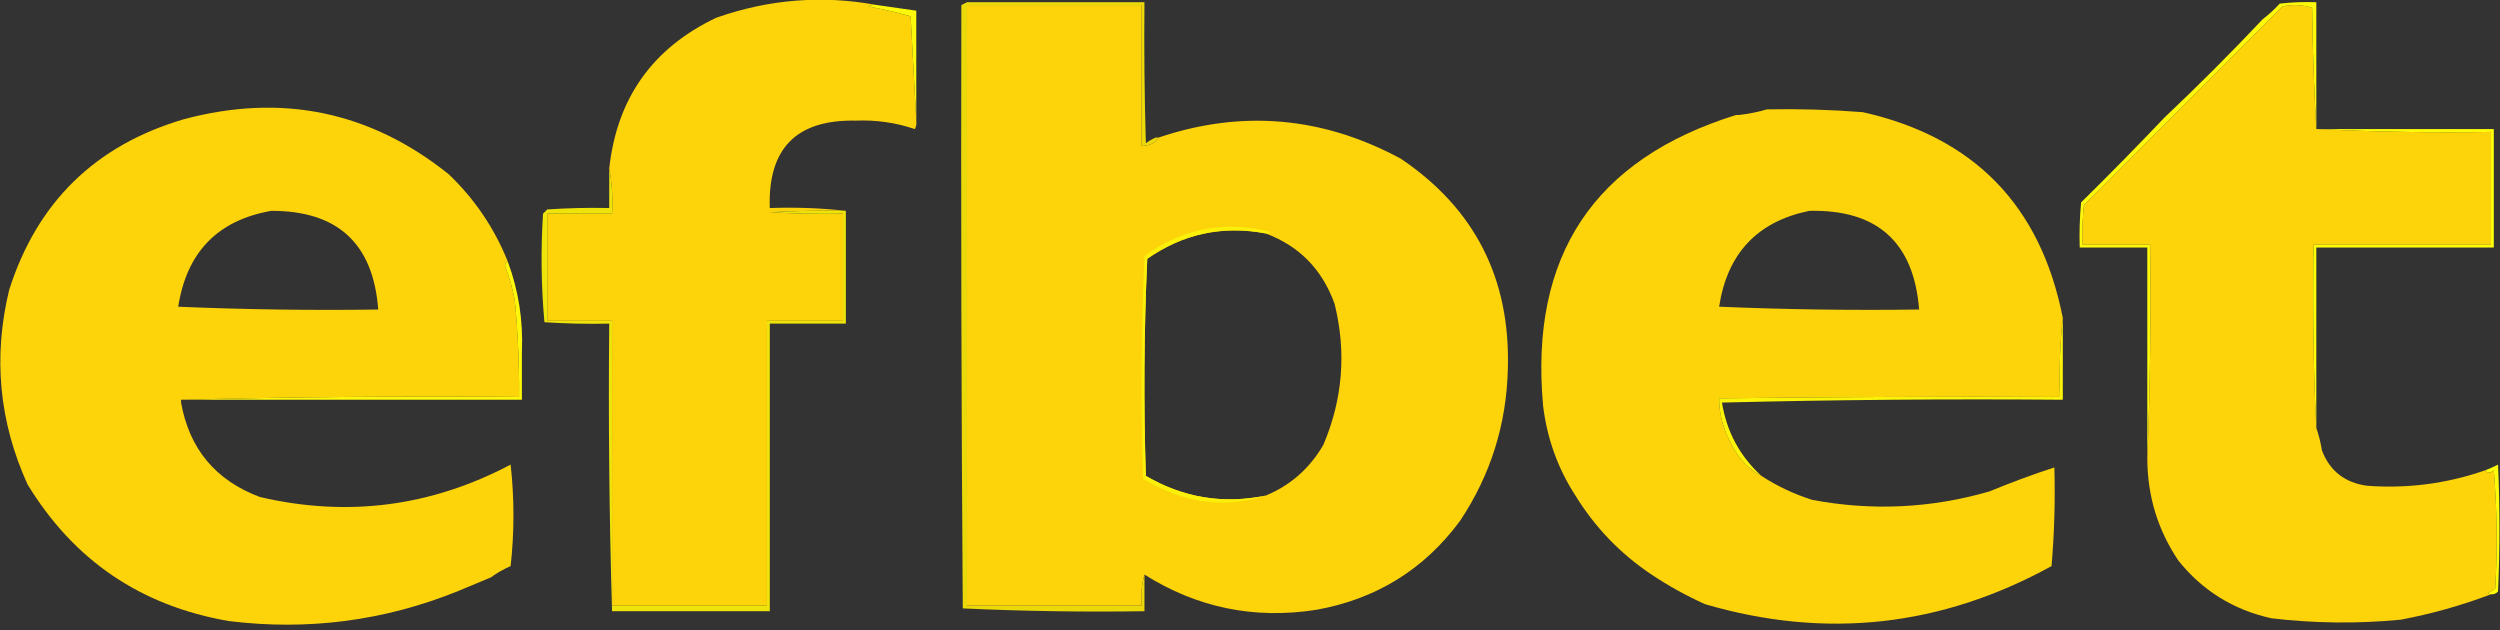
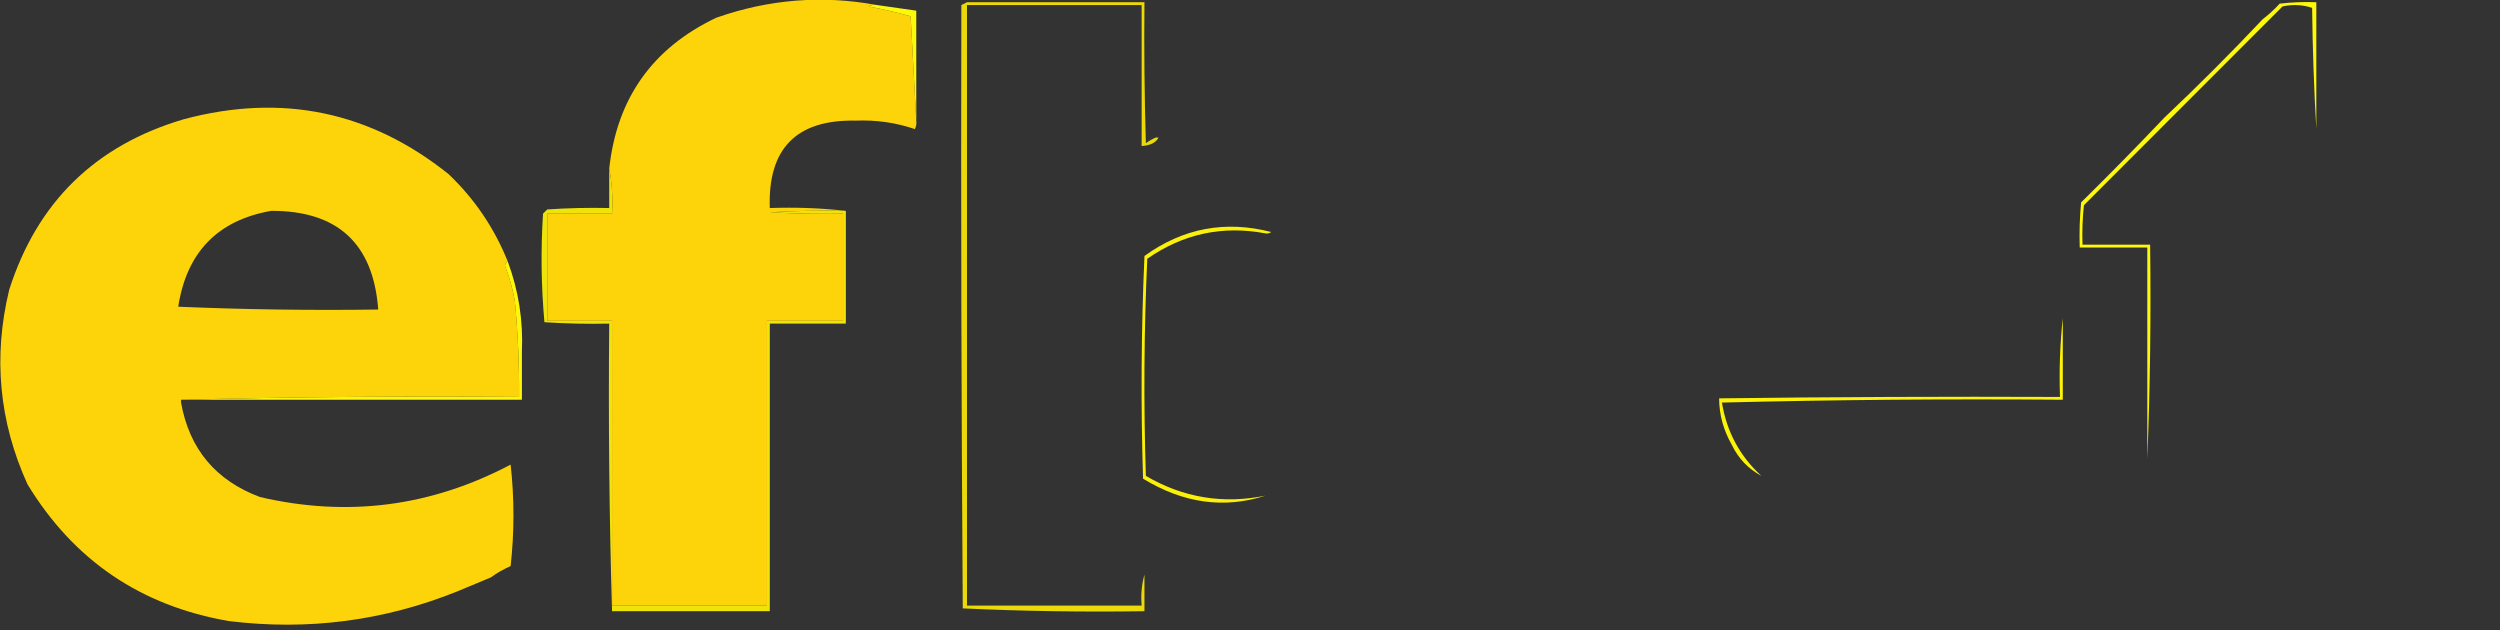
<svg xmlns="http://www.w3.org/2000/svg" width="1170" height="295" viewBox="0 0 1170 295" fill="none">
  <rect x="0" y="0" width="1170" height="295" fill="#333333" stroke="none" />
  <g clip-path="url(#clip0_2005_10)">
    <path fill-rule="evenodd" clip-rule="evenodd" d="M410.361 2.358C408.974 2.162 407.656 2.381 406.406 3.018C413.076 4.277 419.668 5.816 426.182 7.636C427.061 24.121 427.939 40.395 428.818 56.458C429.015 57.846 428.796 59.165 428.159 60.416C419.24 57.381 410.012 56.062 400.474 56.458C372.705 55.881 359.303 69.515 360.264 97.362C372.369 96.93 384.234 97.371 395.859 98.681C383.986 98.462 372.121 98.681 360.264 99.341C371.681 100.001 383.107 100.22 394.541 100.001C394.541 116.715 394.541 133.427 394.541 150.141C382.676 150.141 370.811 150.141 358.945 150.141C358.945 194.564 358.945 238.986 358.945 283.41C334.776 283.41 310.605 283.41 286.436 283.41C286.436 238.986 286.436 194.564 286.436 150.141C276.328 150.141 266.221 150.141 256.113 150.141C256.113 133.427 256.113 116.715 256.113 100.001C266.221 100.001 276.328 100.001 286.436 100.001C286.859 92.709 286.42 85.671 285.117 78.889C288.685 46.018 305.383 22.487 335.215 8.296C359.897 -0.378 384.946 -2.357 410.361 2.358Z" fill="#FDD30A" />
-     <path fill-rule="evenodd" clip-rule="evenodd" d="M1084.04 60.417C1084.48 60.417 1084.92 60.417 1085.36 60.417C1111.94 61.733 1138.75 62.172 1165.78 61.737C1165.78 79.329 1165.78 96.924 1165.78 114.516C1138.1 114.516 1110.41 114.516 1082.72 114.516C1082.28 146.66 1082.72 175.25 1084.04 200.283C1085.19 203.586 1086.07 207.105 1086.68 210.839C1090.35 220.403 1097.38 225.9 1107.77 227.333C1126.73 228.748 1145.18 226.33 1163.14 220.075C1164.22 221.597 1165.53 221.597 1167.1 220.075C1168.64 238.532 1168.86 257.005 1167.76 275.494C1166.77 276.32 1165.67 276.98 1164.46 277.473C1164.76 278 1165.2 278.219 1165.78 278.133C1152.04 283.33 1137.97 287.289 1123.59 290.008C1103.35 291.962 1083.13 291.742 1062.95 289.349C1045.18 285.38 1030.67 276.363 1019.44 262.299C1009.86 248.03 1005.03 232.196 1004.94 214.797C1006.26 181.598 1006.7 148.17 1006.26 114.516C995.713 114.516 985.166 114.516 974.619 114.516C974.4 108.342 974.62 102.186 975.278 96.043C1006.26 65.035 1037.24 34.028 1068.22 3.019C1072.96 1.978 1077.57 2.199 1082.07 3.679C1082.29 22.82 1082.95 41.732 1084.04 60.417Z" fill="#FDD30A" />
    <path fill-rule="evenodd" clip-rule="evenodd" d="M410.361 2.351C416.514 3.231 422.666 4.11 428.818 4.99C428.818 22.143 428.818 39.297 428.818 56.45C427.939 40.388 427.061 24.113 426.182 7.629C419.668 5.808 413.076 4.269 406.406 3.011C407.656 2.373 408.974 2.154 410.361 2.351Z" fill="#FCF809" />
    <path fill-rule="evenodd" clip-rule="evenodd" d="M452.549 1.039C480.235 1.039 507.92 1.039 535.606 1.039C535.386 23.035 535.606 45.027 536.265 67.013C537.733 65.951 539.27 65.071 540.879 64.374C541.318 64.374 541.759 64.374 542.198 64.374C540.993 66.763 538.356 68.082 534.288 68.333C534.288 46.341 534.288 24.351 534.288 2.359C507.041 2.359 479.796 2.359 452.549 2.359C452.549 96.042 452.549 189.726 452.549 283.41C479.796 283.41 507.041 283.41 534.288 283.41C533.872 278.302 534.311 273.463 535.606 268.895C535.606 274.613 535.606 280.331 535.606 286.049C507.162 286.48 478.818 286.041 450.572 284.729C449.913 190.606 449.692 96.483 449.913 2.359C450.792 1.919 451.67 1.478 452.549 1.039Z" fill="#EBD909" />
-     <path fill-rule="evenodd" clip-rule="evenodd" d="M1085.36 60.414C1112.61 60.414 1139.85 60.414 1167.1 60.414C1167.1 78.887 1167.1 97.36 1167.1 115.833C1139.41 115.833 1111.73 115.833 1084.04 115.833C1084.04 143.981 1084.04 172.131 1084.04 200.28C1082.72 175.247 1082.28 146.657 1082.72 114.513C1110.41 114.513 1138.1 114.513 1165.78 114.513C1165.78 96.92 1165.78 79.326 1165.78 61.734C1138.75 62.169 1111.94 61.73 1085.36 60.414Z" fill="#FEFC09" />
-     <path d="M826.965 51.179C841.941 50.892 856.882 51.332 871.789 52.498C923.91 64.199 955.111 96.307 965.393 148.82C964.082 160.896 963.643 173.211 964.074 185.766C910.898 185.545 857.725 185.766 804.553 186.426C804.555 193.956 806.533 201.213 810.485 208.197C813.583 214.594 818.198 219.433 824.328 222.712C831.685 227.491 839.595 231.231 848.059 233.928C876.05 239.21 903.736 237.89 931.115 229.969C941.14 225.82 951.248 222.082 961.438 218.753C961.875 234.172 961.436 249.566 960.119 264.936C908.466 293.347 854.413 299.285 797.961 282.749C789.152 278.784 780.801 274.165 772.912 268.894C758.351 259.157 746.486 246.843 737.316 231.948C729.011 219.111 723.957 205.037 722.155 189.725C715.851 119.793 745.953 74.491 812.463 53.817H813.781C818.41 53.291 822.804 52.411 826.965 51.179ZM846.74 98.674C822.409 103.68 808.346 118.635 804.553 143.536C835.741 144.856 866.943 145.295 898.156 144.855C895.655 113.33 878.517 97.938 846.74 98.674Z" fill="#FDD40A" />
    <path d="M86.046 55.792C131.939 43.558 173.249 52.135 209.972 81.522C222.149 93.141 231.378 106.776 237.657 122.427C236.87 122.737 236.431 123.397 236.339 124.406C238.414 129.758 239.953 135.255 240.953 140.899C242.385 155.821 243.044 170.775 242.931 185.762C189.972 185.324 137.238 185.763 84.728 187.081V188.401C88.618 210.113 100.922 224.846 121.642 232.604C162.636 242.154 201.747 237.097 238.976 217.43C240.733 233.264 240.733 249.098 238.976 264.932C235.602 266.394 232.526 268.152 229.747 270.209C224.467 272.41 219.193 274.61 213.927 276.807C179.619 290.59 144.023 295.208 107.14 290.661C65.94 283.582 34.519 262.25 12.877 226.666C-0.448 197.35 -3.304 167.001 4.308 135.621C17.398 94.592 44.644 67.981 86.046 55.792ZM126.914 98.68C101.864 103.083 87.362 118.037 83.408 143.543C114.597 144.862 145.798 145.302 177.012 144.862C174.71 113.973 158.01 98.578 126.914 98.68Z" fill="#FDD40A" />
-     <path d="M534.289 68.334C538.358 68.083 540.994 66.763 542.199 64.375C581.227 51.239 619.02 54.538 655.578 74.272C690.193 97.593 706.893 130.362 705.676 172.573C705.063 198.6 697.591 222.351 683.264 243.825C666.486 266.507 644.074 280.362 616.027 285.39C587.037 289.923 560.23 284.425 535.607 268.896C534.313 273.464 533.874 278.302 534.289 283.41H452.551V2.359H534.289V68.334ZM592.297 109.239C572.171 105.439 553.714 109.398 536.926 121.115C535.389 154.973 535.168 188.841 536.267 222.716C553.698 232.935 572.375 236.015 592.297 231.952C603.888 227.181 612.896 219.264 619.323 208.201C628.418 186.826 630.176 164.833 624.597 142.227C618.814 126.105 608.047 115.108 592.297 109.239Z" fill="#FDD30A" />
    <path fill-rule="evenodd" clip-rule="evenodd" d="M592.297 109.236C572.171 105.435 553.714 109.394 536.926 121.111C535.389 154.969 535.168 188.836 536.267 222.712C553.698 232.931 572.375 236.011 592.297 231.948C572.97 238.209 553.854 235.57 534.948 224.031C533.85 189.276 534.069 154.53 535.607 119.792C553.604 106.772 573.38 103.034 594.934 108.576C594.151 109.188 593.271 109.408 592.297 109.236Z" fill="#FAF009" />
    <path fill-rule="evenodd" clip-rule="evenodd" d="M1084.04 60.412C1082.95 41.727 1082.29 22.814 1082.07 3.674C1077.57 2.194 1072.96 1.973 1068.22 3.014C1037.24 34.022 1006.26 65.03 975.278 96.038C974.62 102.18 974.4 108.337 974.619 114.511C985.166 114.511 995.713 114.511 1006.26 114.511C1006.7 148.165 1006.26 181.593 1004.94 214.792C1004.94 181.805 1004.94 148.818 1004.94 115.831C994.394 115.831 983.847 115.831 973.301 115.831C973.082 108.779 973.302 101.742 973.96 94.719C987.191 81.698 1000.15 68.503 1012.85 55.134C1028.67 40.18 1044.05 24.786 1058.99 8.952C1061.8 6.805 1064.44 4.387 1066.9 1.695C1072.6 1.036 1078.31 0.816 1084.04 1.035C1084.04 20.827 1084.04 40.62 1084.04 60.412Z" fill="#FEF80A" />
    <path fill-rule="evenodd" clip-rule="evenodd" d="M237.656 122.43C242.7 136.01 244.898 150.084 244.248 164.653C244.248 172.131 244.248 179.607 244.248 187.085C191.075 187.085 137.9 187.085 84.727 187.085C137.237 185.766 189.971 185.327 242.93 185.765C243.043 170.778 242.384 155.825 240.952 140.903C239.952 135.258 238.413 129.761 236.338 124.409C236.43 123.4 236.869 122.74 237.656 122.43Z" fill="#FEF709" />
    <path fill-rule="evenodd" clip-rule="evenodd" d="M965.391 148.82C965.391 154.098 965.391 159.376 965.391 164.654C965.391 172.132 965.391 179.608 965.391 187.085C911.993 186.647 858.818 187.087 805.869 188.405C808.083 202.033 814.235 213.469 824.326 222.712C818.196 219.433 813.582 214.594 810.483 208.197C806.531 201.213 804.553 193.956 804.551 186.426C857.723 185.766 910.896 185.546 964.072 185.766C963.641 173.211 964.08 160.896 965.391 148.82Z" fill="#FCF408" />
-     <path fill-rule="evenodd" clip-rule="evenodd" d="M1165.78 278.126C1165.2 278.212 1164.76 277.993 1164.46 277.466C1165.67 276.973 1166.77 276.313 1167.76 275.487C1168.86 256.999 1168.64 238.526 1167.1 220.069C1165.53 221.59 1164.22 221.59 1163.14 220.069C1165.16 219.321 1167.14 218.442 1169.08 217.43C1169.96 237.222 1169.96 257.014 1169.08 276.807C1168.19 277.799 1167.09 278.24 1165.78 278.126Z" fill="#FEFC09" />
    <path fill-rule="evenodd" clip-rule="evenodd" d="M285.118 78.883C286.421 85.665 286.86 92.703 286.436 99.995C276.329 99.995 266.222 99.995 256.114 99.995C256.114 116.709 256.114 133.421 256.114 150.135C266.222 150.135 276.329 150.135 286.436 150.135C286.436 194.558 286.436 238.98 286.436 283.404C310.606 283.404 334.777 283.404 358.946 283.404C358.946 238.98 358.946 194.558 358.946 150.135C370.811 150.135 382.677 150.135 394.542 150.135C394.542 133.421 394.542 116.709 394.542 99.995C383.108 100.214 371.681 99.995 360.264 99.335C372.122 98.675 383.987 98.456 395.86 98.675C395.86 116.268 395.86 133.862 395.86 151.455C383.995 151.455 372.13 151.455 360.264 151.455C360.264 196.317 360.264 241.18 360.264 286.043C335.655 286.043 311.046 286.043 286.436 286.043C285.127 241.276 284.688 196.414 285.118 151.455C275.001 151.674 264.893 151.455 254.796 150.795C253.273 133.961 253.053 117.028 254.137 99.995C254.796 99.335 255.455 98.675 256.114 98.015C265.772 97.356 275.44 97.137 285.118 97.356C285.118 91.198 285.118 85.041 285.118 78.883Z" fill="#EEE409" />
  </g>
  <defs>
    <clipPath id="clip0_2005_10">
      <rect width="1170" height="295" fill="white" />
    </clipPath>
  </defs>
</svg>